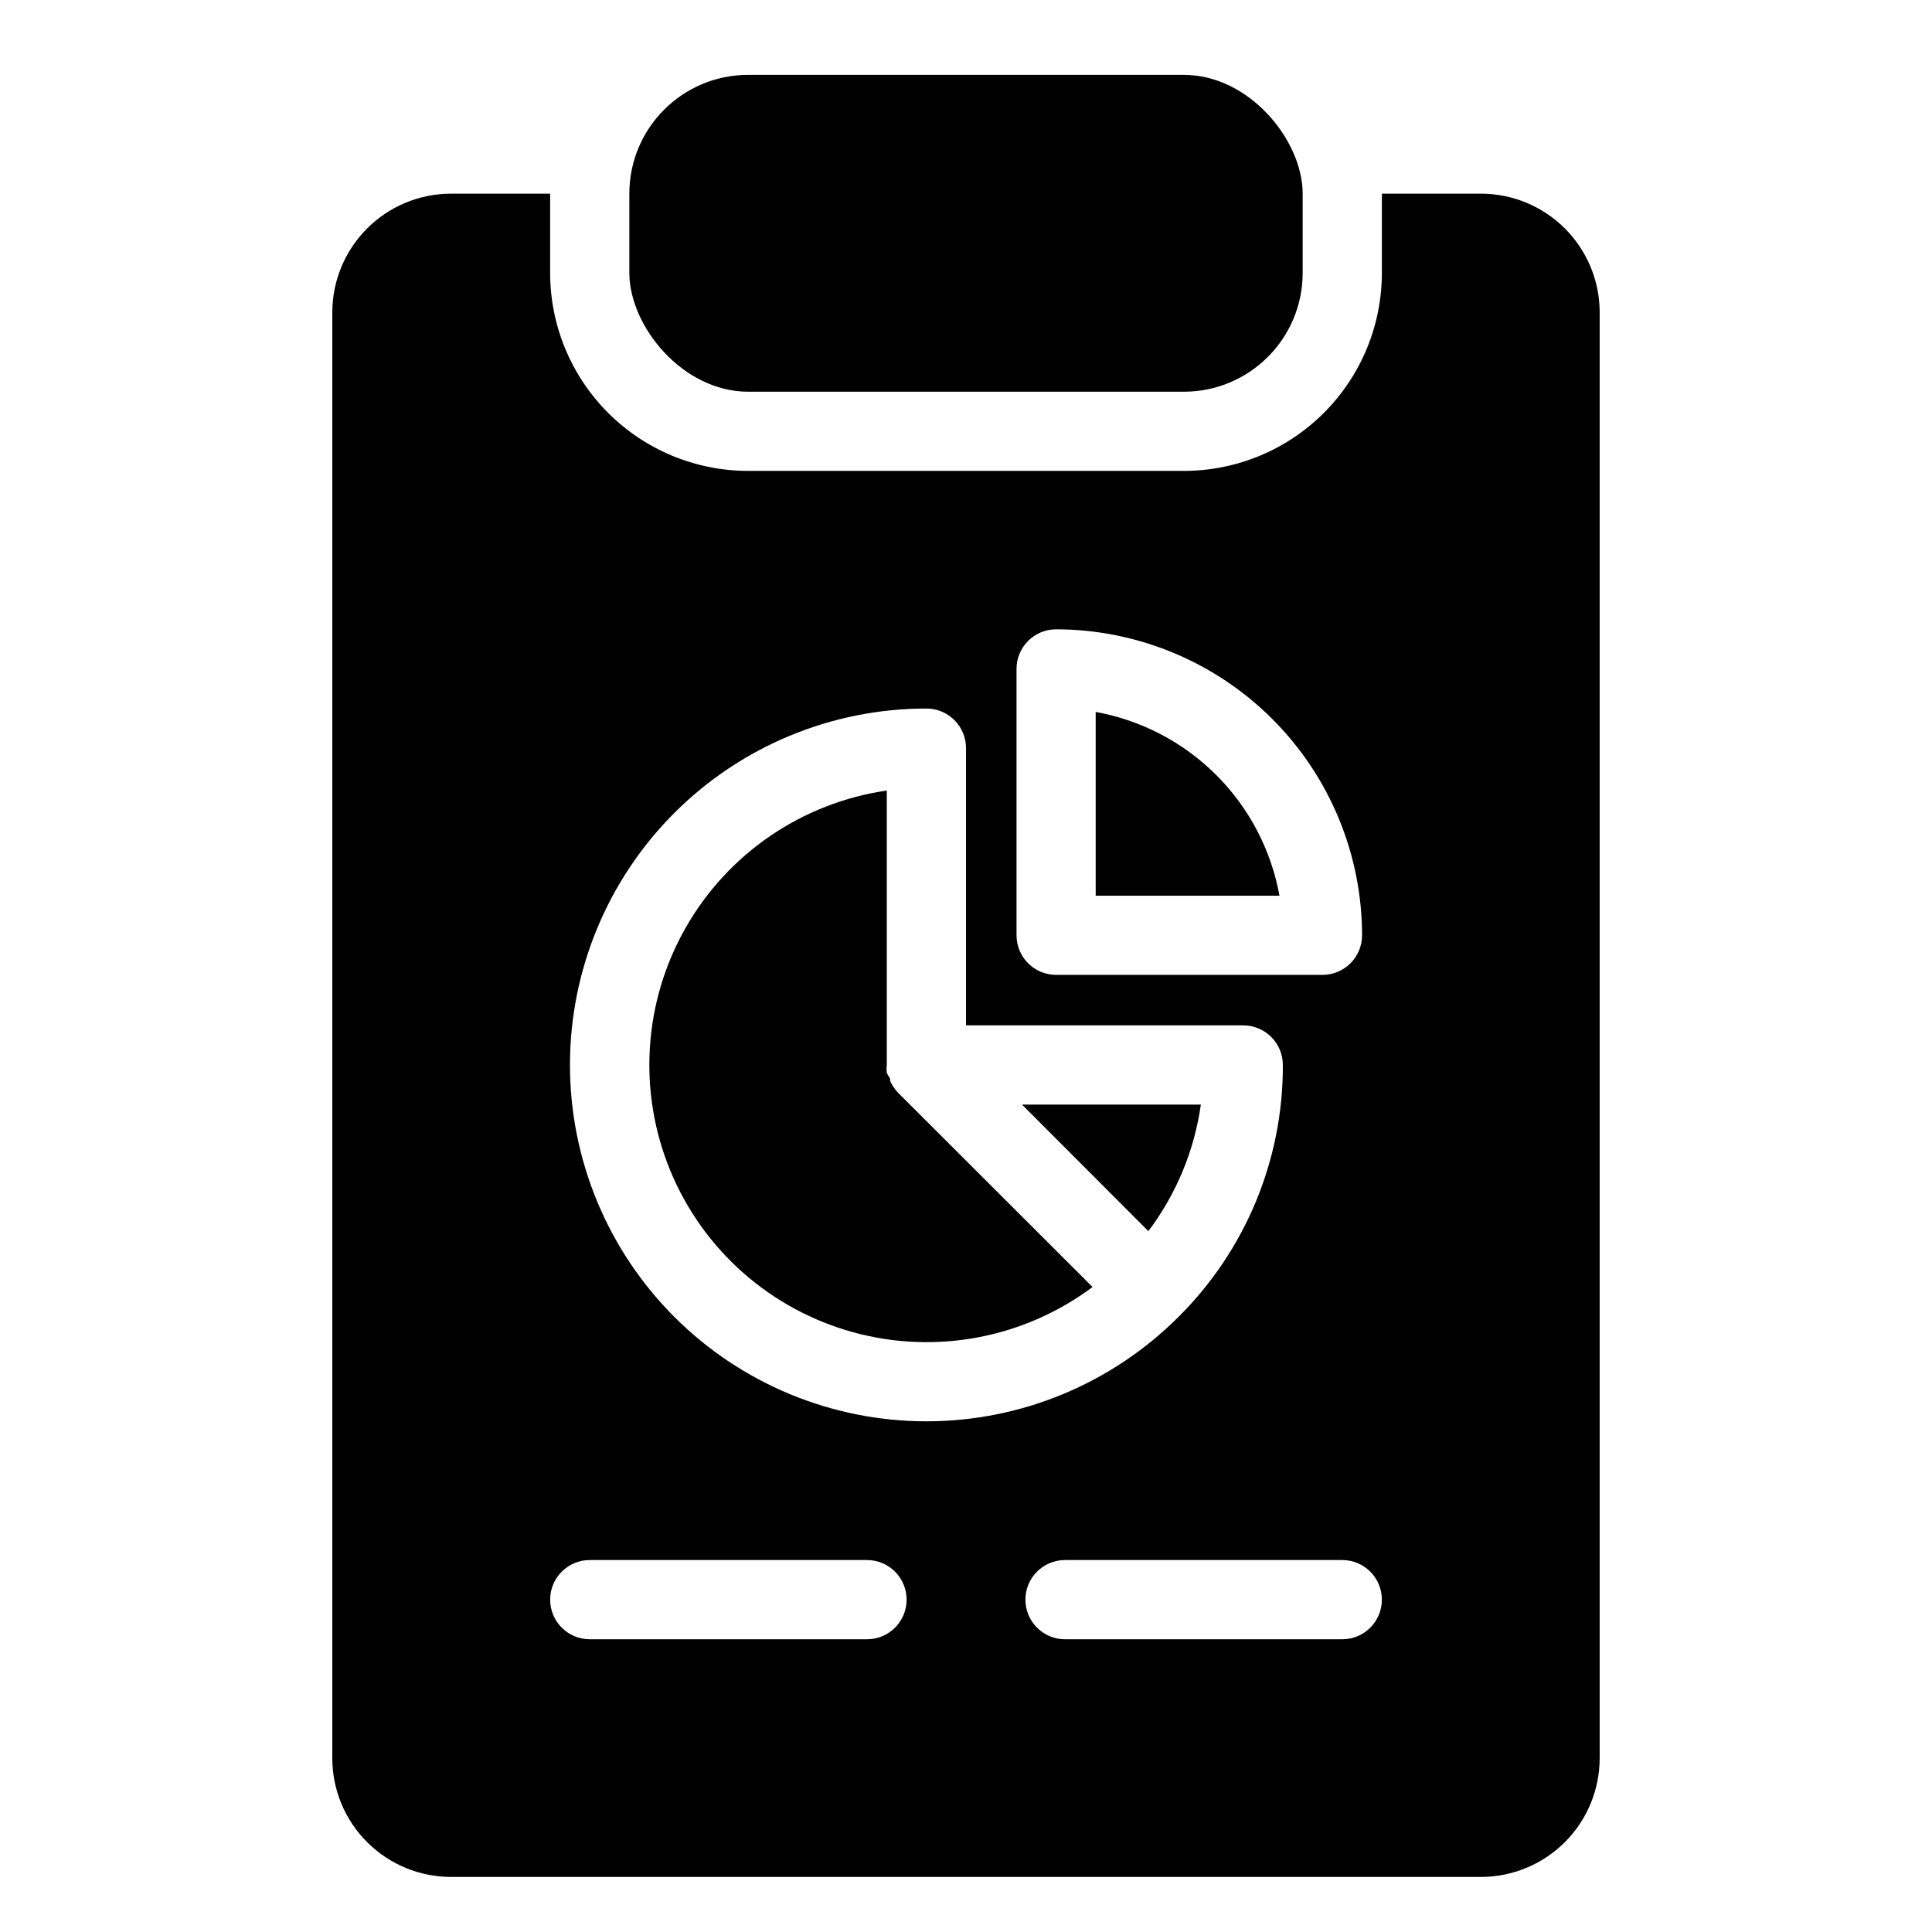
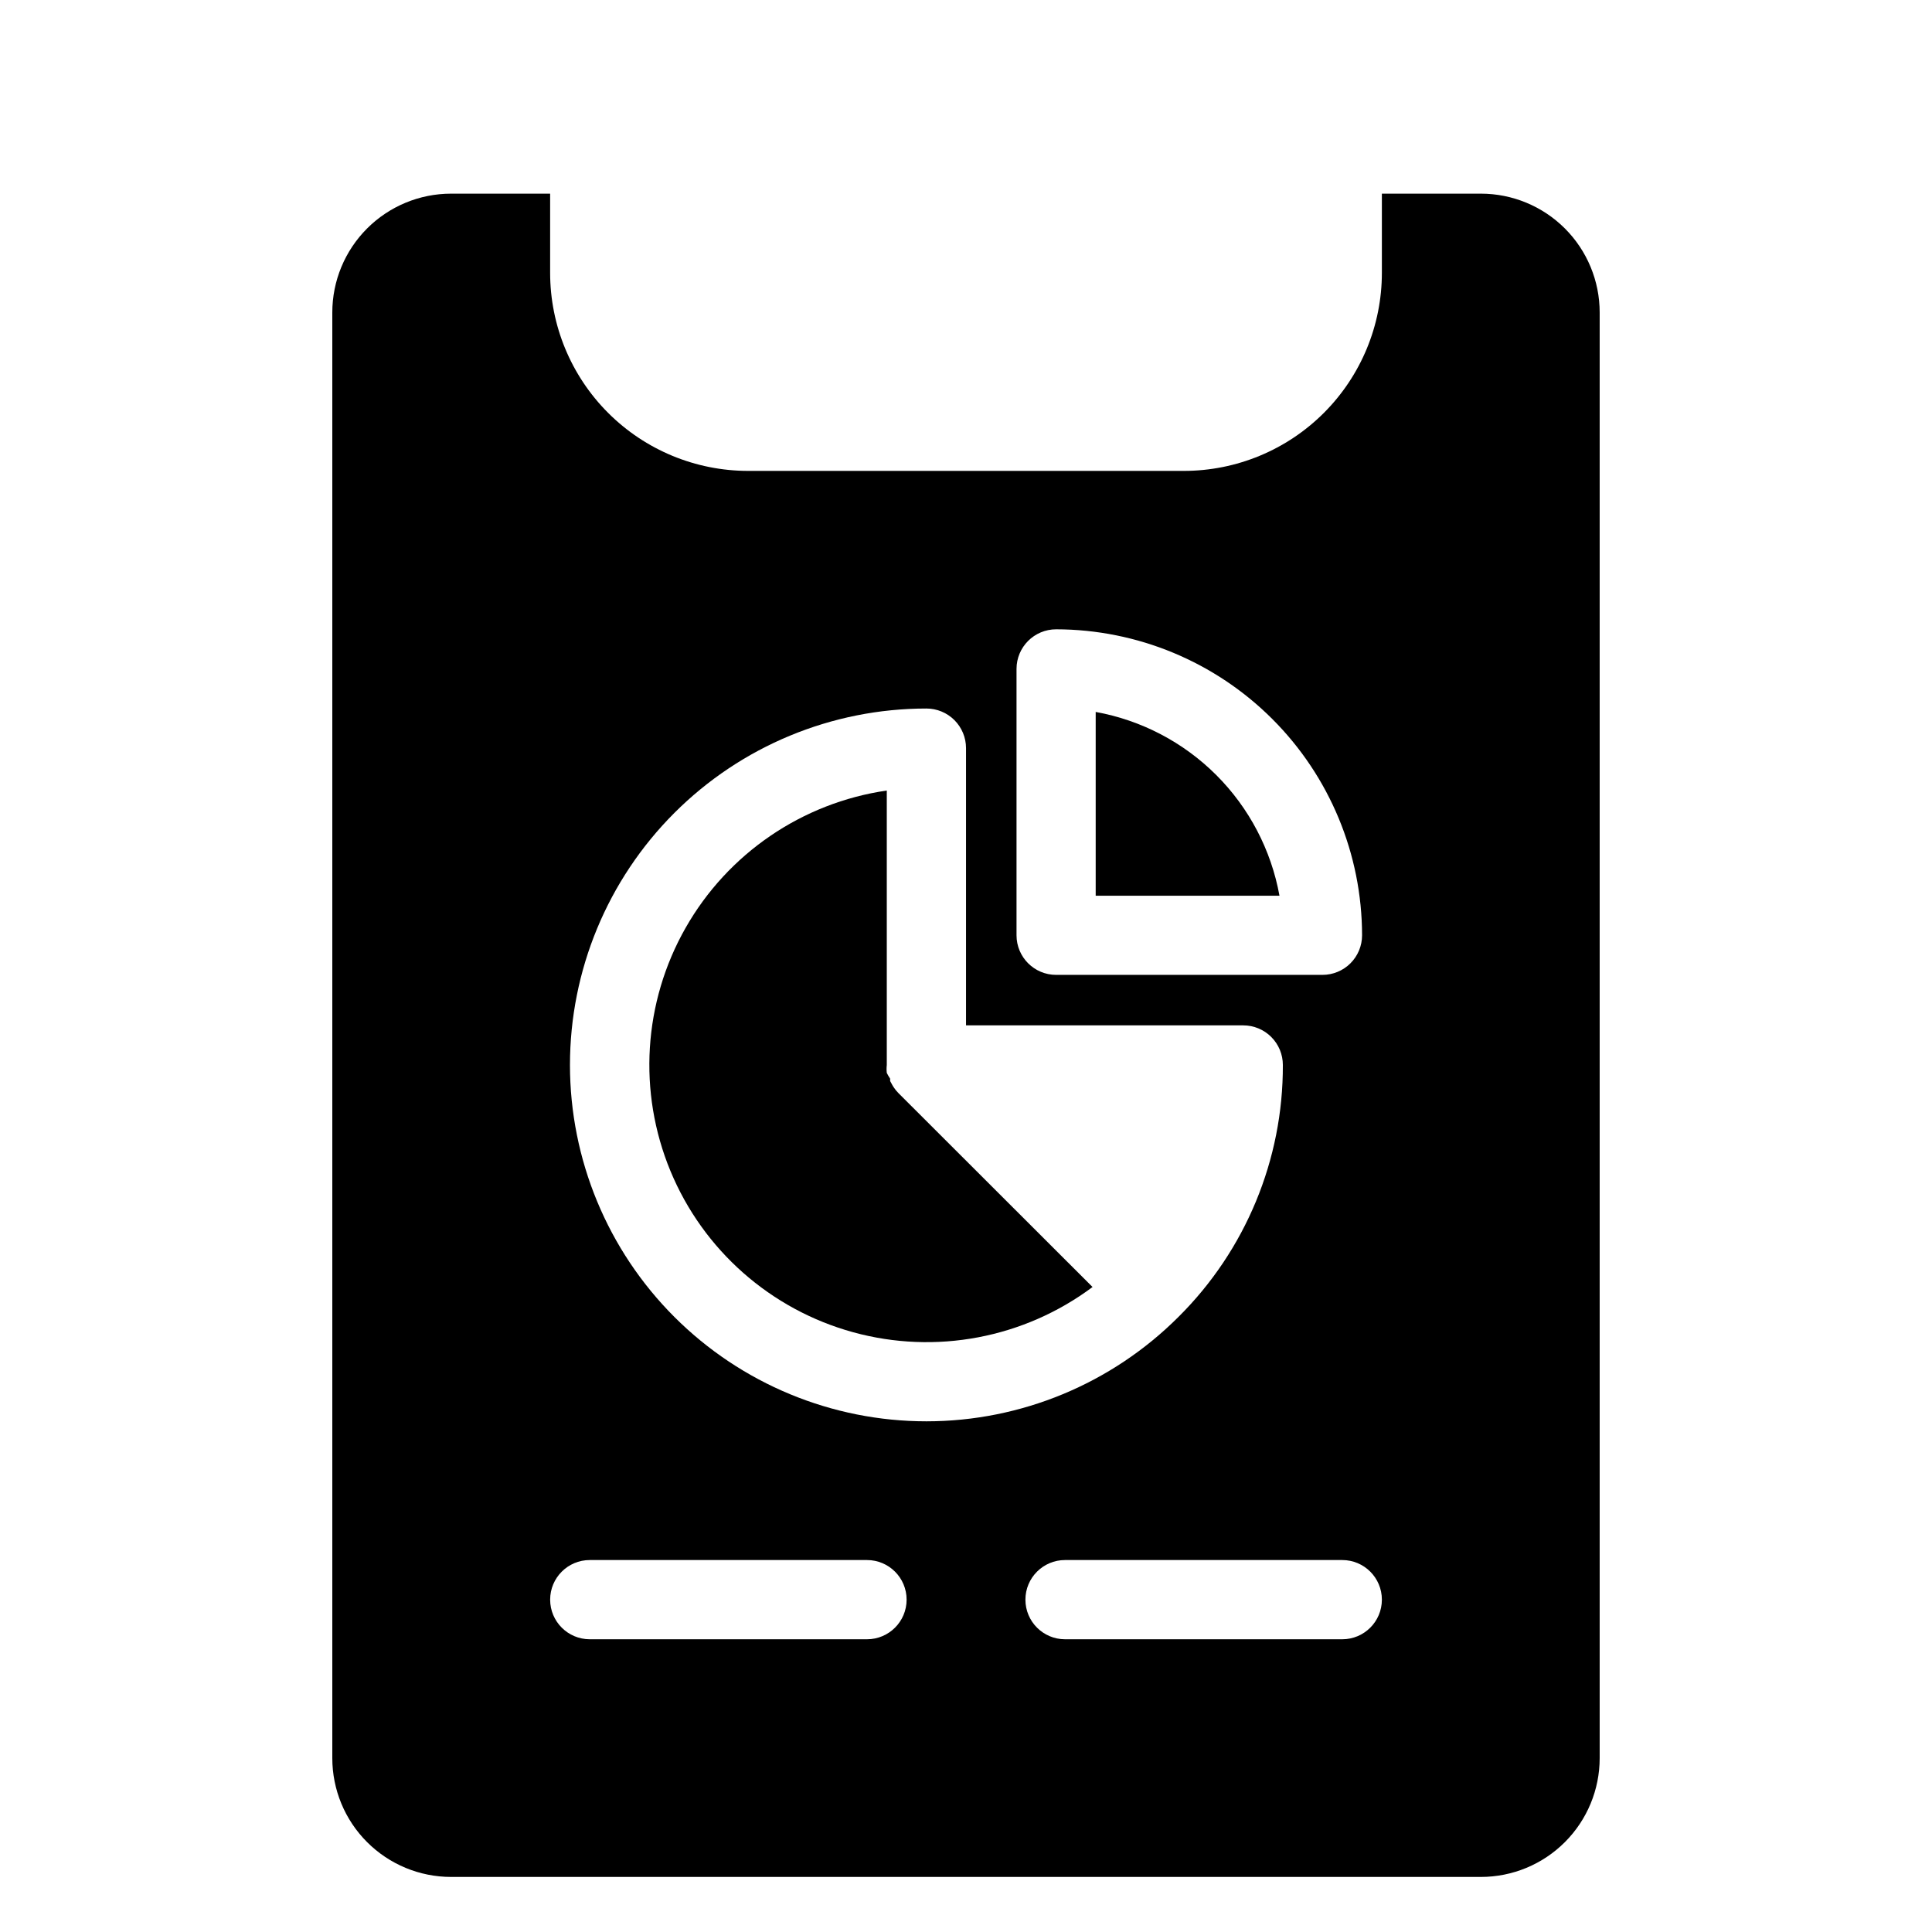
<svg xmlns="http://www.w3.org/2000/svg" fill="#000000" width="800px" height="800px" version="1.1" viewBox="144 144 512 512">
  <g>
-     <path d="m342.27 163.84h115.46c17.391 0 31.488 17.391 31.488 31.488v20.992c0 17.391-14.098 31.488-31.488 31.488h-115.46c-17.391 0-31.488-17.391-31.488-31.488v-20.992c0-17.391 14.098-31.488 31.488-31.488z" />
-     <path d="m414.85 436.73 33.48 33.535c7.398-9.82 12.184-21.359 13.906-33.535z" />
    <path d="m536.45 195.32h-26.238v20.992c0 13.922-5.531 27.27-15.371 37.109-9.844 9.844-23.191 15.371-37.109 15.371h-115.46c-13.918 0-27.266-5.527-37.109-15.371-9.84-9.84-15.371-23.188-15.371-37.109v-20.992h-26.238c-8.352 0-16.359 3.32-22.266 9.223-5.906 5.906-9.223 13.914-9.223 22.266v383.11c0 8.352 3.316 16.363 9.223 22.266 5.906 5.906 13.914 9.223 22.266 9.223h272.89c8.352 0 16.363-3.316 22.266-9.223 5.906-5.902 9.223-13.914 9.223-22.266v-383.11c0-8.352-3.316-16.359-9.223-22.266-5.902-5.902-13.914-9.223-22.266-9.223zm-123.06 125.95c0-5.797 4.699-10.496 10.496-10.496 21.492 0.027 42.102 8.582 57.301 23.781 15.199 15.199 23.75 35.805 23.777 57.301 0 2.785-1.105 5.453-3.074 7.422-1.965 1.969-4.637 3.074-7.422 3.074h-70.582c-5.797 0-10.496-4.699-10.496-10.496zm-39.625 257.15h-73.473c-5.797 0-10.496-4.699-10.496-10.496s4.699-10.496 10.496-10.496h73.473c5.797 0 10.496 4.699 10.496 10.496s-4.699 10.496-10.496 10.496zm-78.719-152.19c0-25.055 9.953-49.082 27.668-66.797 17.715-17.715 41.742-27.668 66.797-27.668 2.781 0 5.453 1.105 7.422 3.074s3.074 4.641 3.074 7.422v73.473h73.473c2.781 0 5.453 1.105 7.418 3.074 1.969 1.969 3.074 4.637 3.074 7.422 0.086 25.055-9.875 49.102-27.656 66.754-17.711 17.719-41.734 27.676-66.785 27.68-25.051 0.004-49.082-9.941-66.801-27.648-17.719-17.711-27.676-41.734-27.684-66.785zm204.67 152.19h-73.473c-5.797 0-10.496-4.699-10.496-10.496s4.699-10.496 10.496-10.496h73.473c5.797 0 10.496 4.699 10.496 10.496s-4.699 10.496-10.496 10.496z" />
    <path d="m380.79 432.06c-0.098-0.133-0.184-0.27-0.262-0.418l-0.633-1.156v-0.629h0.004c-0.332-0.484-0.629-0.992-0.891-1.523-0.082-0.695-0.082-1.398 0-2.098v-72.738c-22.441 3.258-42.121 16.691-53.324 36.402-11.207 19.711-12.684 43.492-4.004 64.438 8.684 20.949 26.551 36.715 48.414 42.719 21.863 6.008 45.277 1.582 63.441-11.988l-51.43-51.379h-0.004c-0.496-0.492-0.934-1.039-1.312-1.629z" />
    <path d="m434.37 332.67v48.703h48.703v-0.004c-2.195-12.109-8.035-23.262-16.738-31.965-8.703-8.699-19.852-14.539-31.965-16.734z" />
  </g>
</svg>